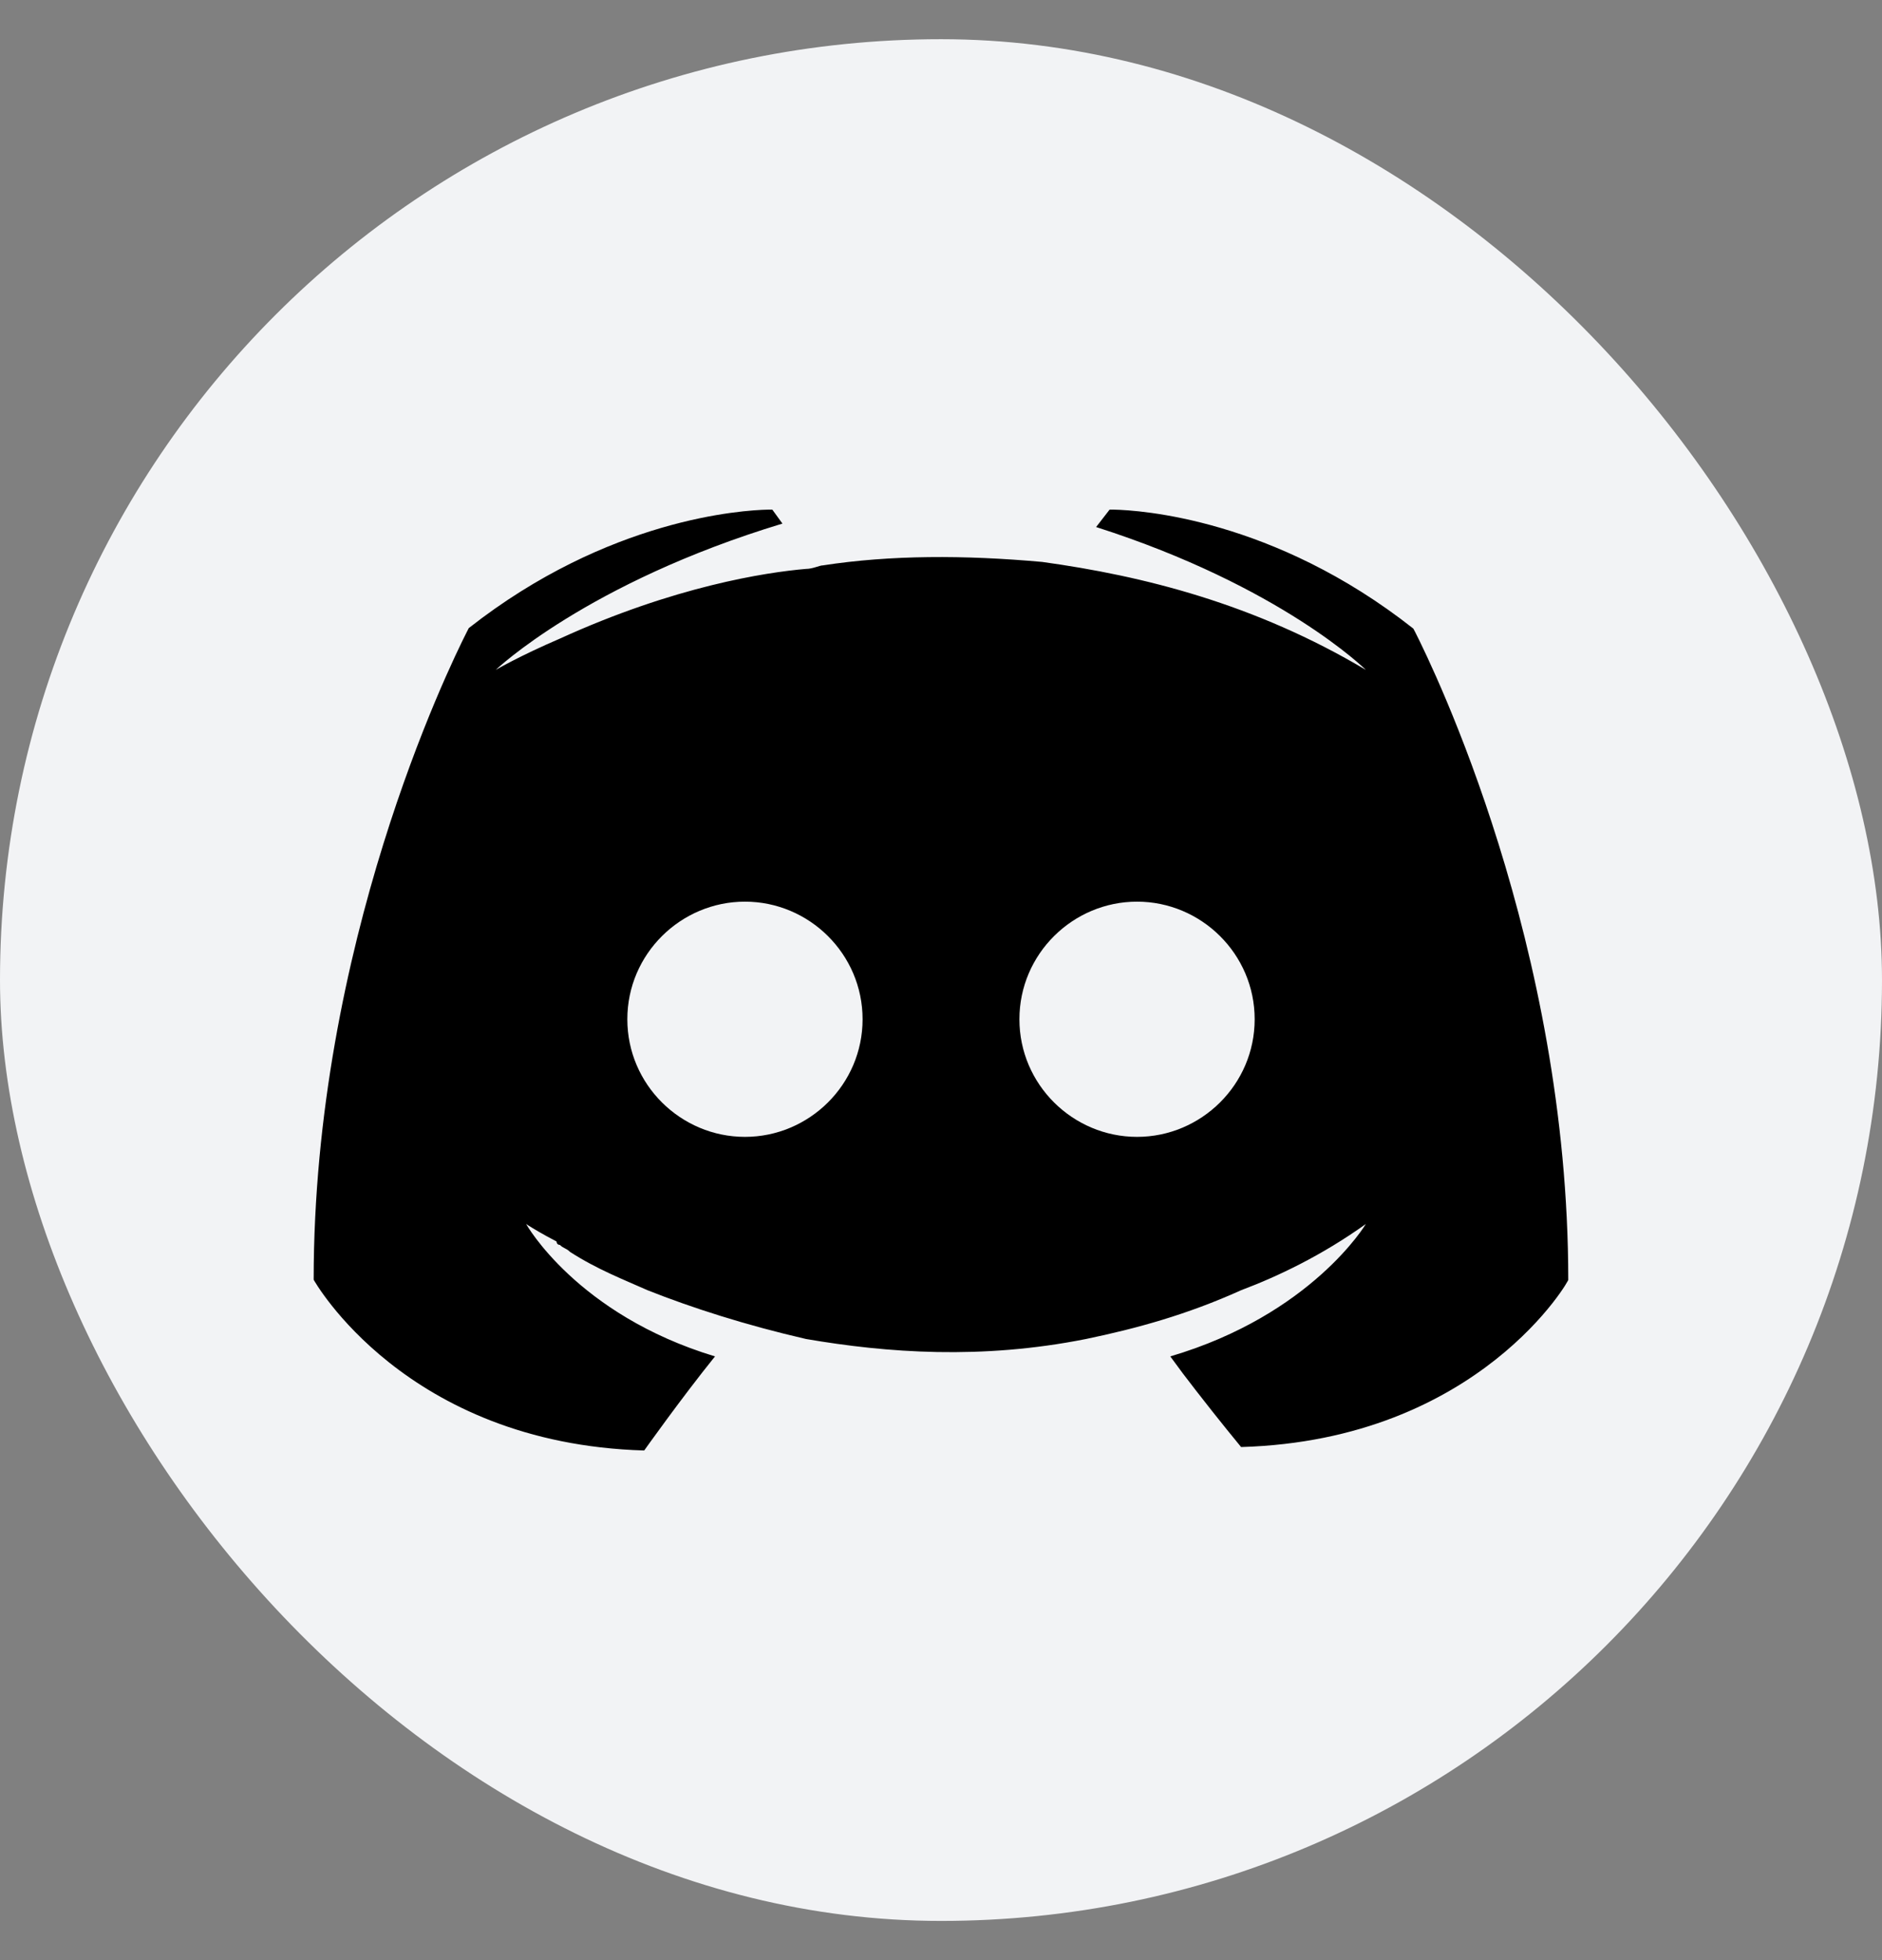
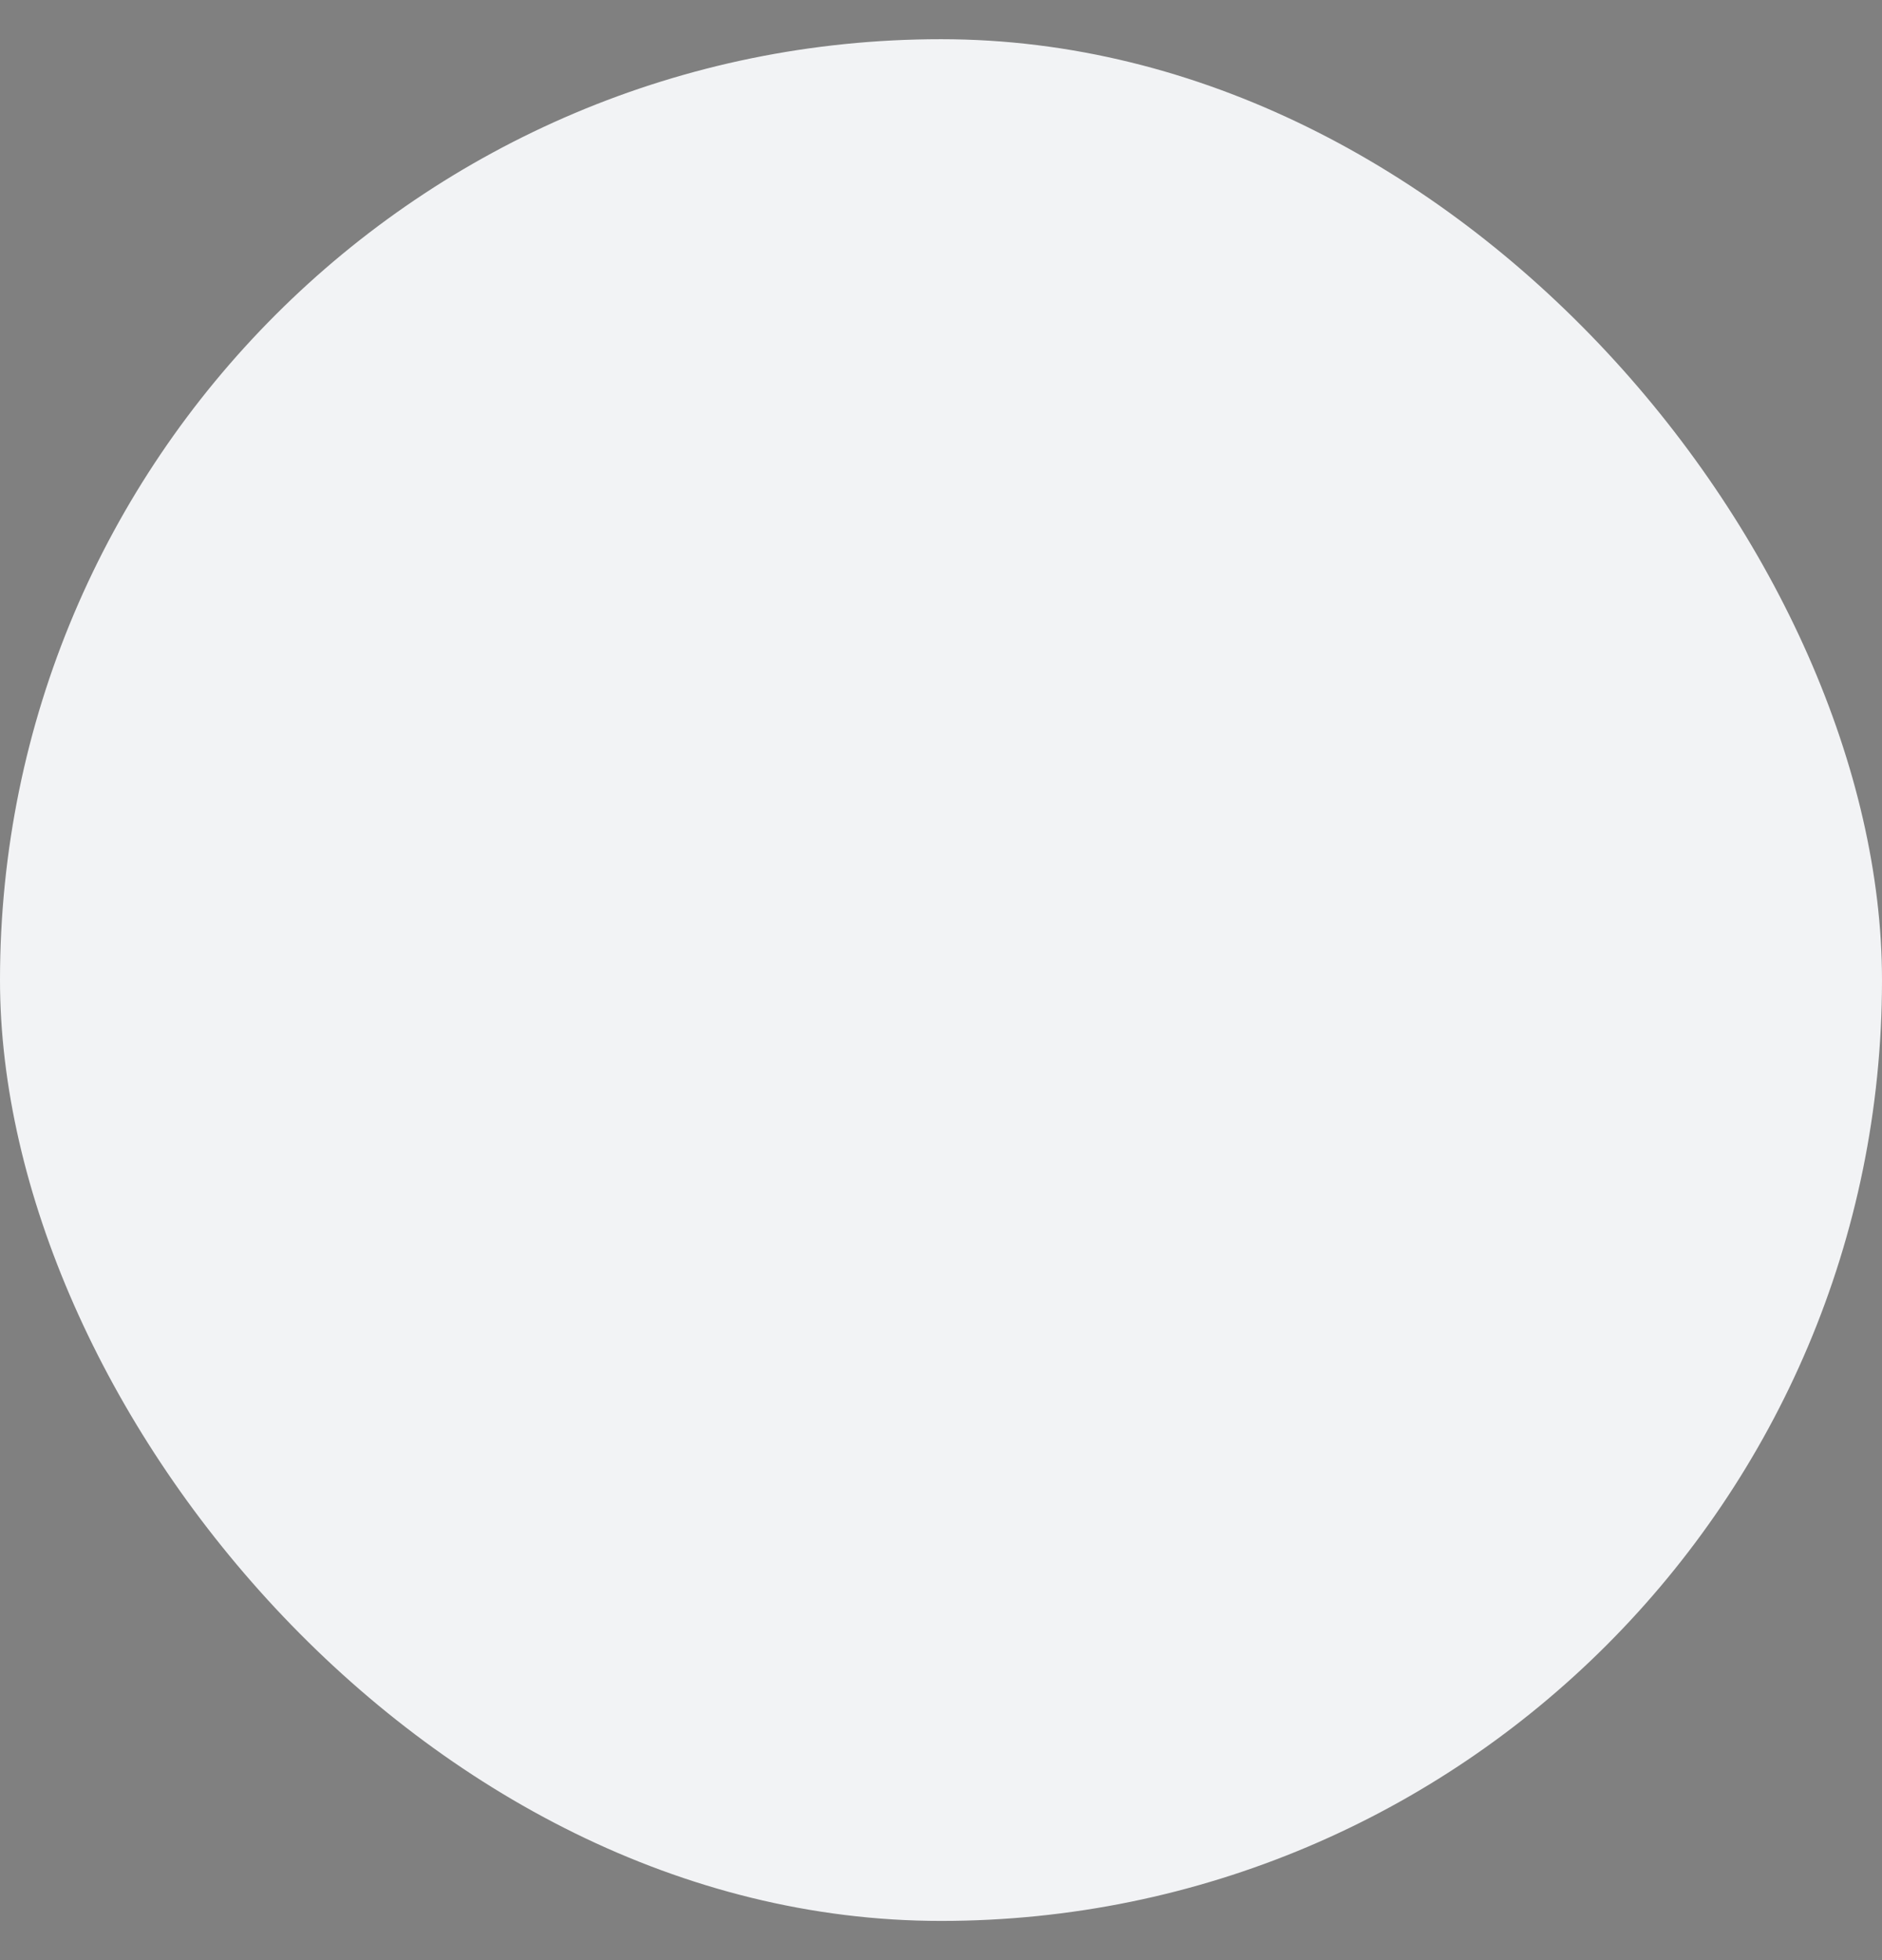
<svg xmlns="http://www.w3.org/2000/svg" width="24" height="25" viewBox="0 0 24 25" fill="none">
  <rect x="0" y="0" width="24" height="25" fill="#808080" stroke="none" />
  <rect y="0.5" width="24" height="24" rx="12" fill="#F2F3F5" />
-   <path fill-rule="evenodd" clip-rule="evenodd" d="M9.849 6.5L9.794 6.5C9.47 6.507 7.759 6.611 5.978 8.011L5.952 8.062C5.718 8.524 4 12.057 4 16.322C4 16.322 5.161 18.411 8.215 18.5C8.215 18.5 8.688 17.833 9.118 17.3C7.355 16.767 6.709 15.611 6.709 15.611L6.741 15.632C6.794 15.665 6.912 15.738 7.097 15.834C7.097 15.834 7.097 15.878 7.14 15.878C7.183 15.922 7.226 15.922 7.269 15.967C7.613 16.189 7.957 16.322 8.258 16.456C8.817 16.678 9.505 16.9 10.279 17.078C11.311 17.255 12.515 17.344 13.849 17.078C14.494 16.944 15.139 16.767 15.827 16.456C16.3 16.278 16.859 16.011 17.418 15.611C17.418 15.611 16.73 16.767 14.924 17.3C14.976 17.371 15.029 17.444 15.084 17.517L15.249 17.732C15.55 18.121 15.827 18.456 15.827 18.456C18.881 18.367 20.042 16.278 19.999 16.322C19.999 12.057 18.281 8.524 18.047 8.062L18.023 8.017C16.24 6.611 14.529 6.507 14.205 6.5L14.15 6.5L13.978 6.722C16.343 7.478 17.418 8.544 17.418 8.544C15.999 7.7 14.58 7.345 13.29 7.167C12.3 7.078 11.354 7.078 10.494 7.211C10.451 7.211 10.365 7.256 10.279 7.256C9.763 7.3 8.602 7.478 7.14 8.145C6.623 8.367 6.322 8.544 6.322 8.544C6.322 8.544 7.484 7.433 9.978 6.678L9.849 6.5ZM14.5 11.5C15.318 11.5 16 12.167 16 13C16 13.833 15.318 14.5 14.5 14.5C13.682 14.5 13 13.833 13 13C13 12.167 13.682 11.5 14.5 11.5ZM9.5 11.5C10.318 11.5 11 12.167 11 13C11 13.833 10.318 14.5 9.5 14.5C8.682 14.5 8 13.833 8 13C8 12.167 8.682 11.5 9.5 11.5Z" fill="black" />
</svg>